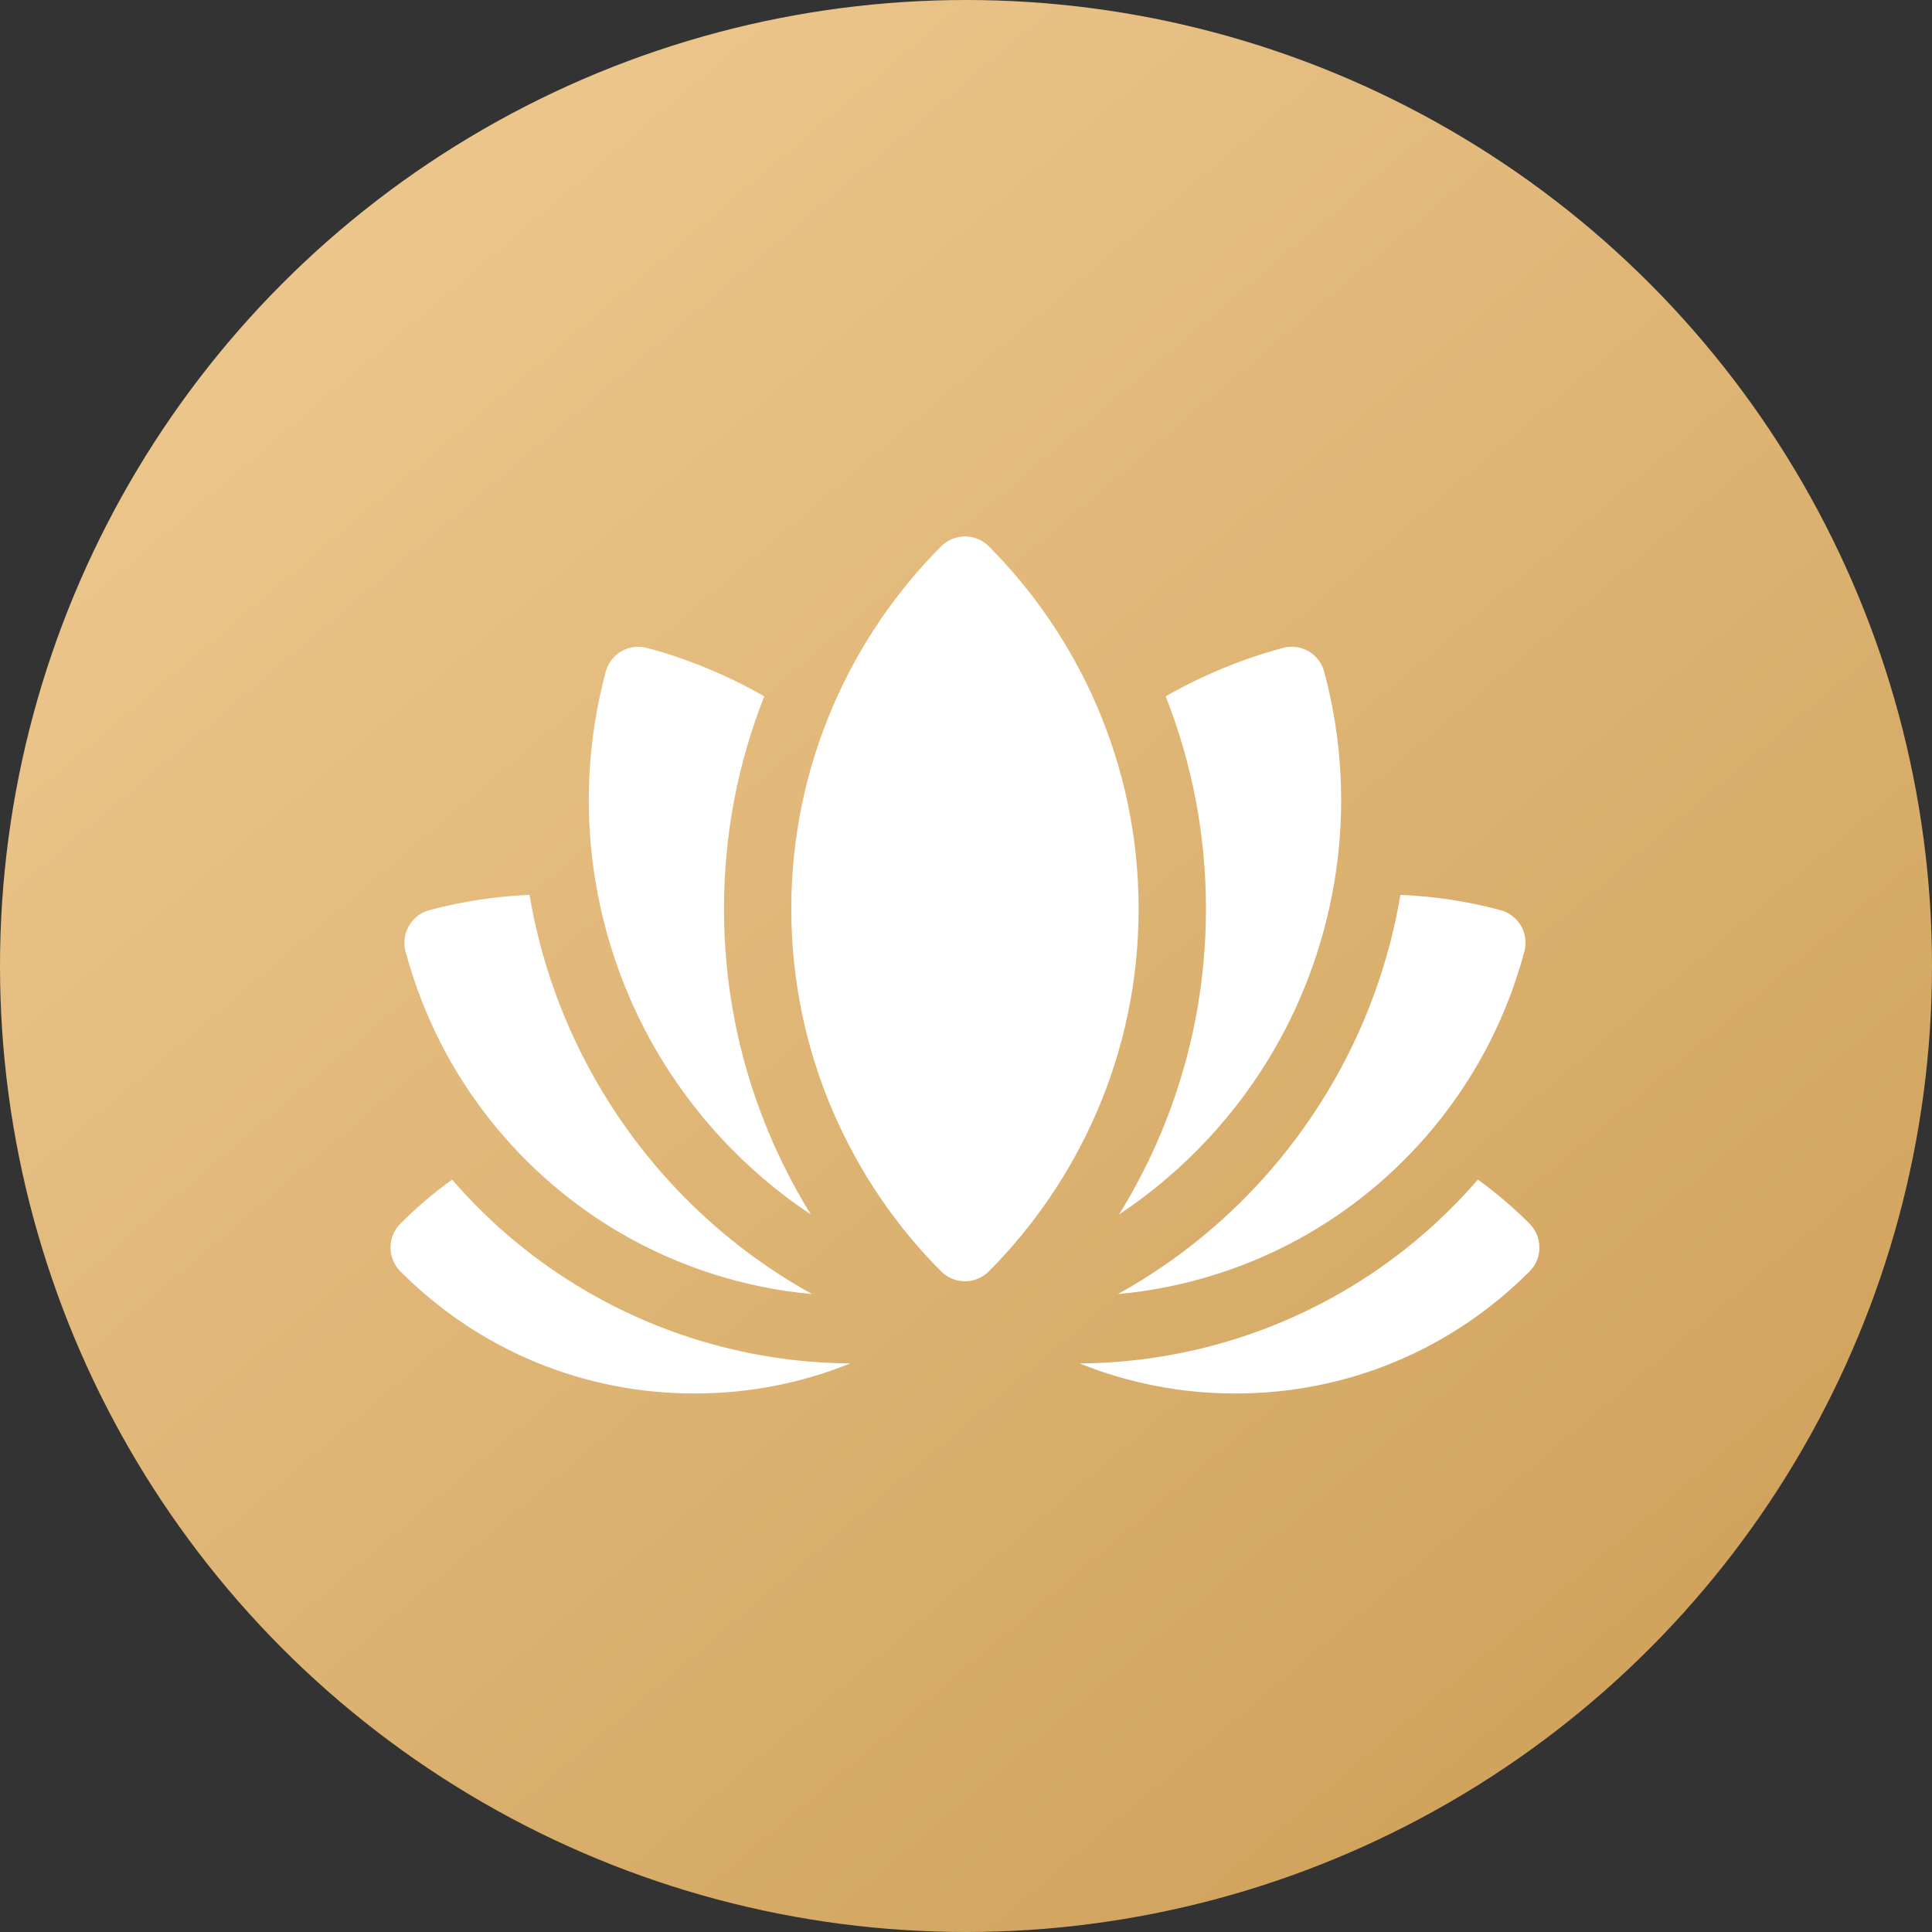
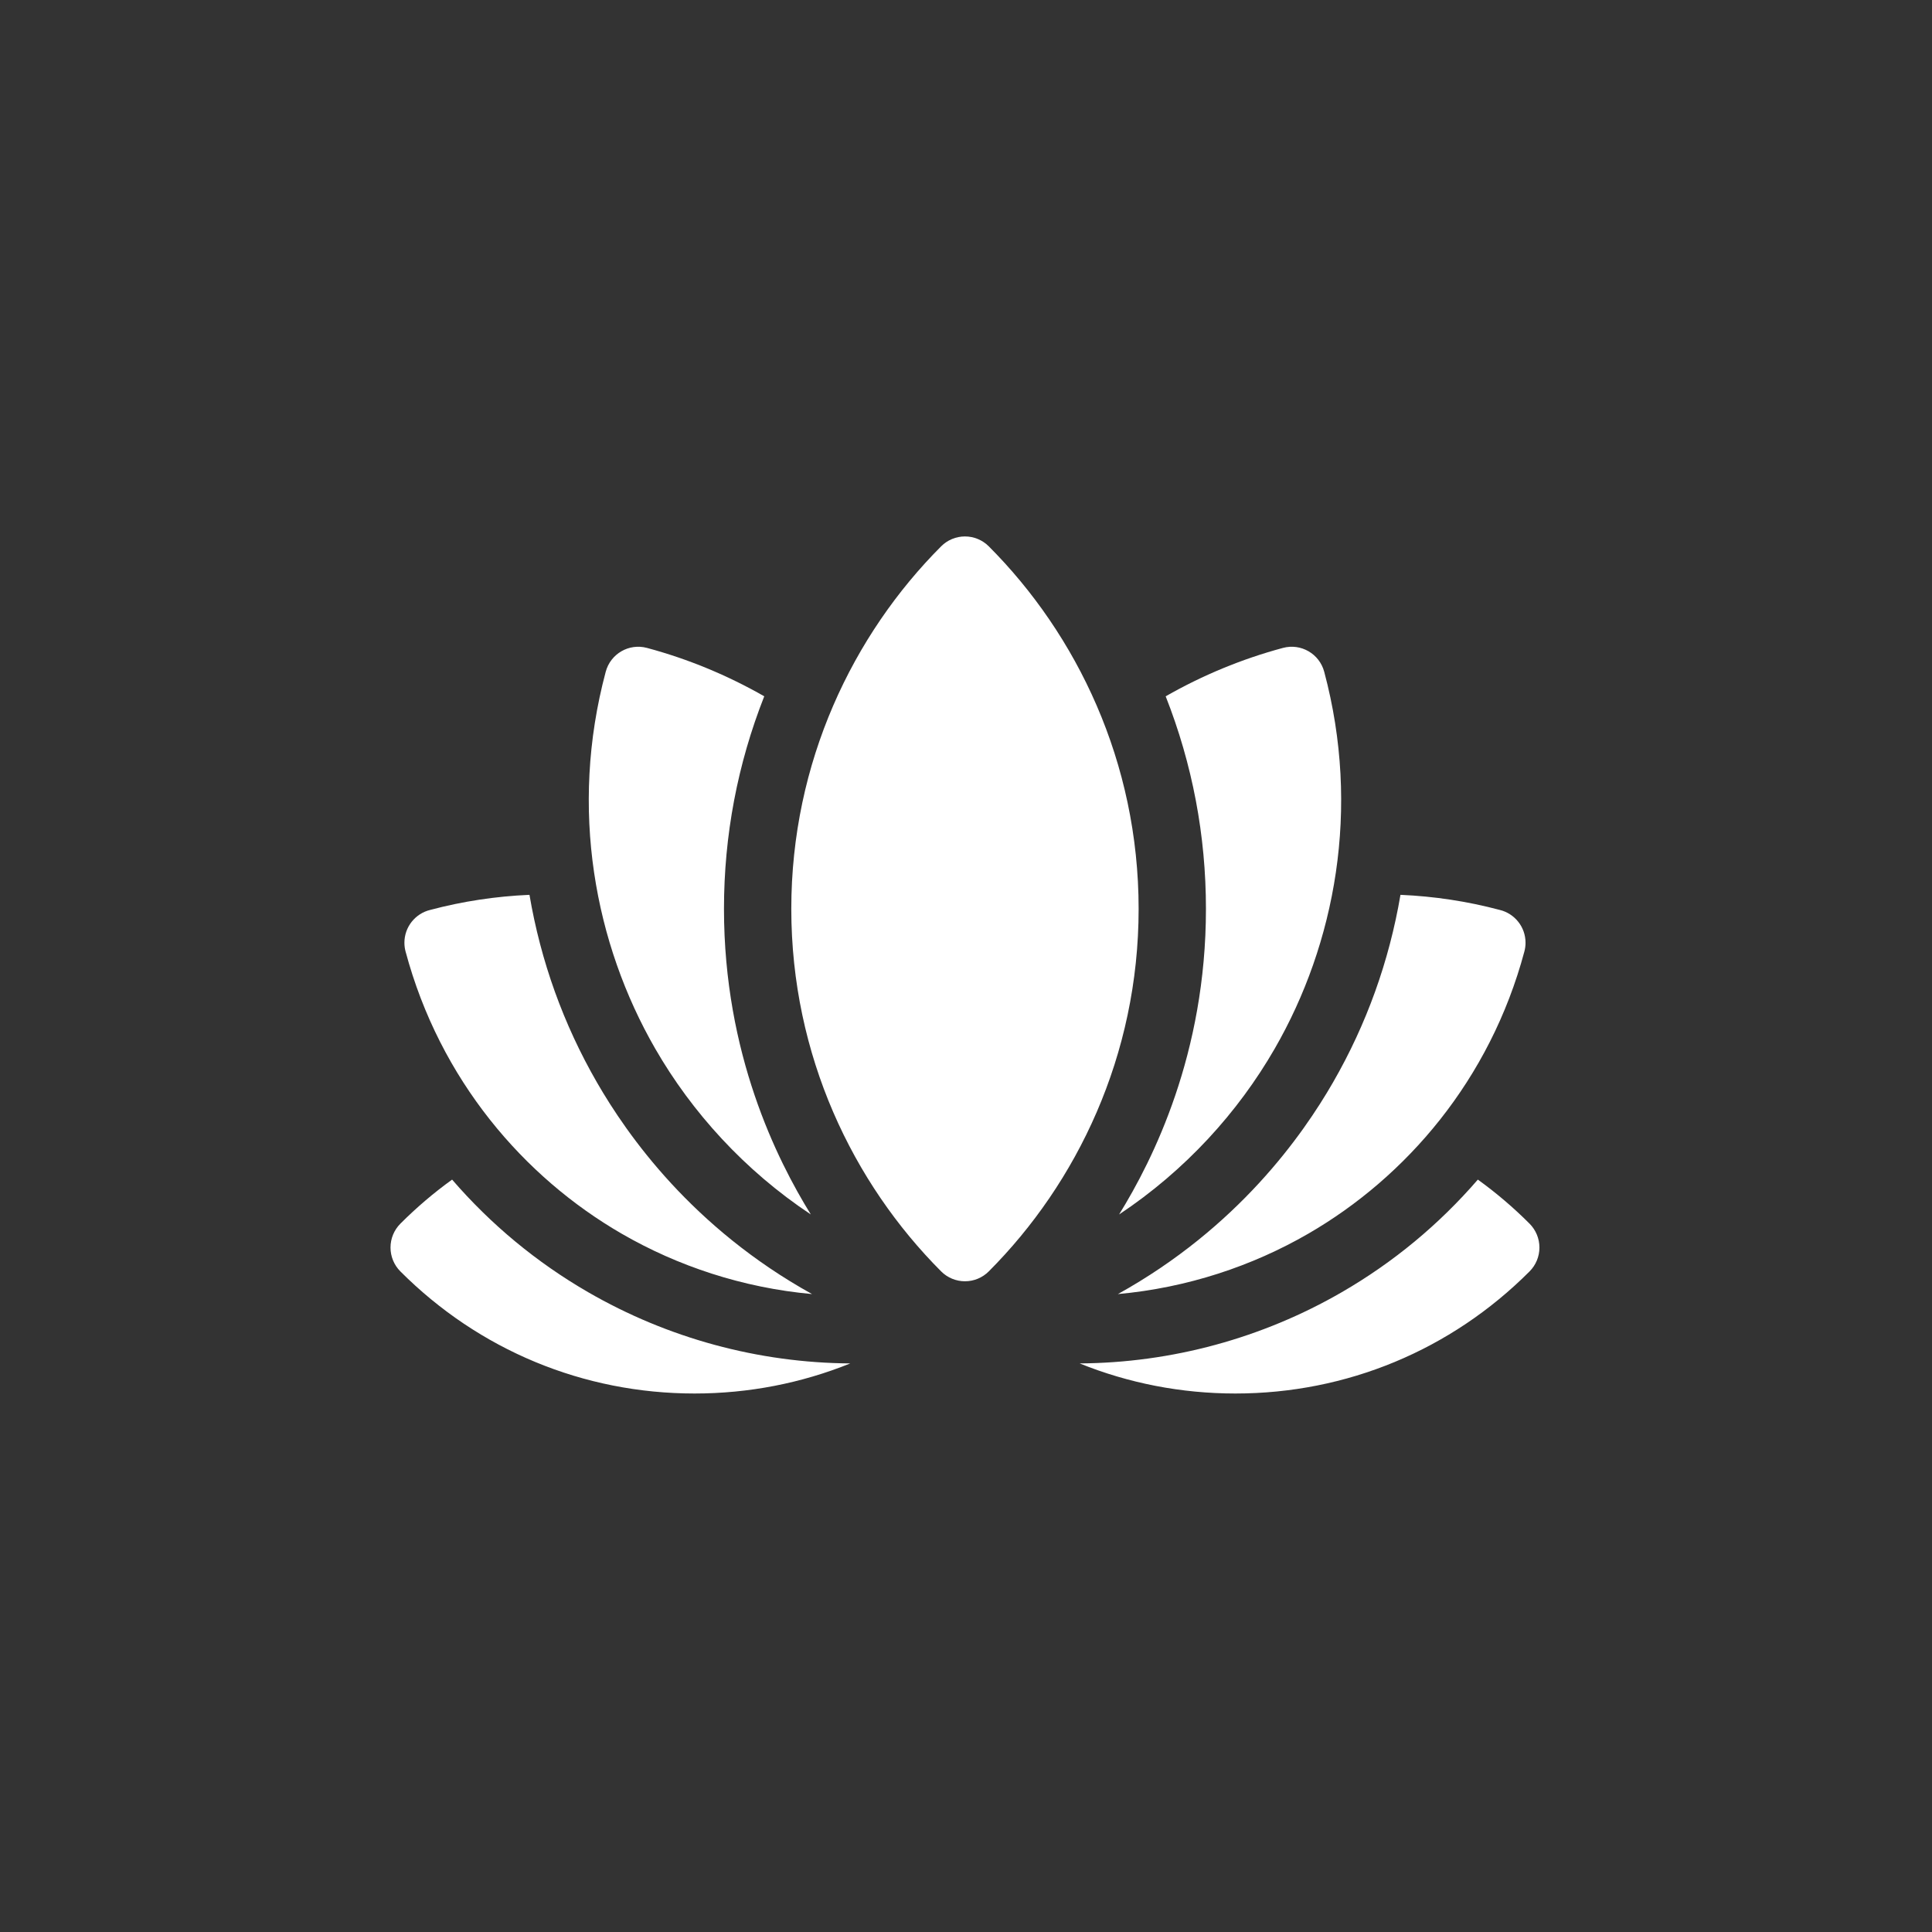
<svg xmlns="http://www.w3.org/2000/svg" width="940" height="940" viewBox="0 0 940 940" fill="none">
  <rect x="0" y="0" width="940" height="940" fill="#333333" stroke="none" />
-   <circle cx="470" cy="470" r="470" fill="url(#paint0_linear_3029_25)" />
-   <path d="M744.202 595.373C736.404 587.554 727.987 580.381 719.035 573.923C700.129 595.803 677.931 614.192 652.902 628.669C614.135 651.102 570.043 663.079 525.299 663.362C549.059 672.963 574.674 678 601.065 678C655.135 678 705.969 656.901 744.203 618.589C747.274 615.512 749 611.338 749 606.986C748.999 602.631 747.273 598.454 744.202 595.373ZM219.964 573.923C211.012 580.381 202.596 587.555 194.797 595.373C191.726 598.451 190 602.634 190 606.986C190 611.338 191.726 615.511 194.797 618.589C233.031 656.901 283.865 678 337.935 678C364.326 678 389.941 672.963 413.701 663.362C368.954 663.079 324.865 651.102 286.093 628.667C261.067 614.192 238.869 595.803 219.964 573.923ZM302.471 600.245C329.697 615.999 361.35 626.563 395.096 629.624C336.784 597.284 305.27 552.384 290.435 526.638C274.122 498.327 263.096 467.652 257.613 435.374C241.322 436.074 225.104 438.511 209.326 442.713C202.12 444.438 196.763 450.937 196.763 458.685C196.763 460.12 196.95 461.549 197.322 462.935C214.048 525.45 254.888 572.721 302.471 600.245ZM543.903 629.624C577.648 626.562 609.302 615.999 636.528 600.245C684.111 572.721 724.951 525.45 741.678 462.936C742.05 461.55 742.237 460.121 742.237 458.686C742.237 450.938 736.88 444.439 729.674 442.714C713.896 438.512 697.678 436.074 681.387 435.375C675.904 467.653 664.878 498.328 648.565 526.639C633.729 552.385 602.252 597.263 543.903 629.624ZM394.494 590.881C377.946 564.096 352.246 512.68 352.246 442.199C352.246 406.484 358.844 371.743 371.838 338.782C353.94 328.552 334.748 320.596 314.767 315.233C306.028 312.89 297.053 318.082 294.711 326.835C276.836 393.656 289.443 459.281 318.8 510.228C336.624 541.161 362.22 569.427 394.494 590.881ZM544.488 590.89C576.77 569.435 602.372 541.166 620.198 510.228C649.555 459.28 662.162 393.656 644.287 326.835C641.945 318.082 632.97 312.889 624.231 315.233C604.247 320.596 585.054 328.554 567.153 338.786C580.145 371.745 586.743 406.485 586.743 442.199C586.744 512.74 560.998 564.17 544.488 590.89ZM481.079 265.807C478.008 262.73 473.833 261 469.49 261C465.146 261 460.981 262.73 457.91 265.807C415.015 308.79 385 370.839 385 442.198C385 513.59 415.048 575.641 457.91 618.589C460.981 621.666 465.156 623.396 469.499 623.396C473.843 623.396 478.008 621.666 481.079 618.589C523.93 575.652 553.989 513.606 553.989 442.198C553.99 370.806 523.953 308.766 481.079 265.807Z" fill="white" />
+   <path d="M744.202 595.373C736.404 587.554 727.987 580.381 719.035 573.923C700.129 595.803 677.931 614.192 652.902 628.669C614.135 651.102 570.043 663.079 525.299 663.362C549.059 672.963 574.674 678 601.065 678C655.135 678 705.969 656.901 744.203 618.589C747.274 615.512 749 611.338 749 606.986C748.999 602.631 747.273 598.454 744.202 595.373ZM219.964 573.923C211.012 580.381 202.596 587.555 194.797 595.373C191.726 598.451 190 602.634 190 606.986C190 611.338 191.726 615.511 194.797 618.589C233.031 656.901 283.865 678 337.935 678C364.326 678 389.941 672.963 413.701 663.362C368.954 663.079 324.865 651.102 286.093 628.667C261.067 614.192 238.869 595.803 219.964 573.923ZM302.471 600.245C329.697 615.999 361.35 626.563 395.096 629.624C336.784 597.284 305.27 552.384 290.435 526.638C274.122 498.327 263.096 467.652 257.613 435.374C241.322 436.074 225.104 438.511 209.326 442.713C202.12 444.438 196.763 450.937 196.763 458.685C196.763 460.12 196.95 461.549 197.322 462.935C214.048 525.45 254.888 572.721 302.471 600.245ZM543.903 629.624C577.648 626.562 609.302 615.999 636.528 600.245C684.111 572.721 724.951 525.45 741.678 462.936C742.05 461.55 742.237 460.121 742.237 458.686C742.237 450.938 736.88 444.439 729.674 442.714C713.896 438.512 697.678 436.074 681.387 435.375C675.904 467.653 664.878 498.328 648.565 526.639C633.729 552.385 602.252 597.263 543.903 629.624ZM394.494 590.881C377.946 564.096 352.246 512.68 352.246 442.199C352.246 406.484 358.844 371.743 371.838 338.782C353.94 328.552 334.748 320.596 314.767 315.233C306.028 312.89 297.053 318.082 294.711 326.835C276.836 393.656 289.443 459.281 318.8 510.228C336.624 541.161 362.22 569.427 394.494 590.881ZM544.488 590.89C576.77 569.435 602.372 541.166 620.198 510.228C649.555 459.28 662.162 393.656 644.287 326.835C641.945 318.082 632.97 312.889 624.231 315.233C604.247 320.596 585.054 328.554 567.153 338.786C580.145 371.745 586.743 406.485 586.743 442.199C586.744 512.74 560.998 564.17 544.488 590.89M481.079 265.807C478.008 262.73 473.833 261 469.49 261C465.146 261 460.981 262.73 457.91 265.807C415.015 308.79 385 370.839 385 442.198C385 513.59 415.048 575.641 457.91 618.589C460.981 621.666 465.156 623.396 469.499 623.396C473.843 623.396 478.008 621.666 481.079 618.589C523.93 575.652 553.989 513.606 553.989 442.198C553.99 370.806 523.953 308.766 481.079 265.807Z" fill="white" />
  <defs>
    <linearGradient id="paint0_linear_3029_25" x1="906.955" y1="1213.97" x2="-27.209" y2="114.186" gradientUnits="userSpaceOnUse">
      <stop stop-color="#C5964A" />
      <stop offset="1" stop-color="#F0CA92" />
    </linearGradient>
  </defs>
</svg>